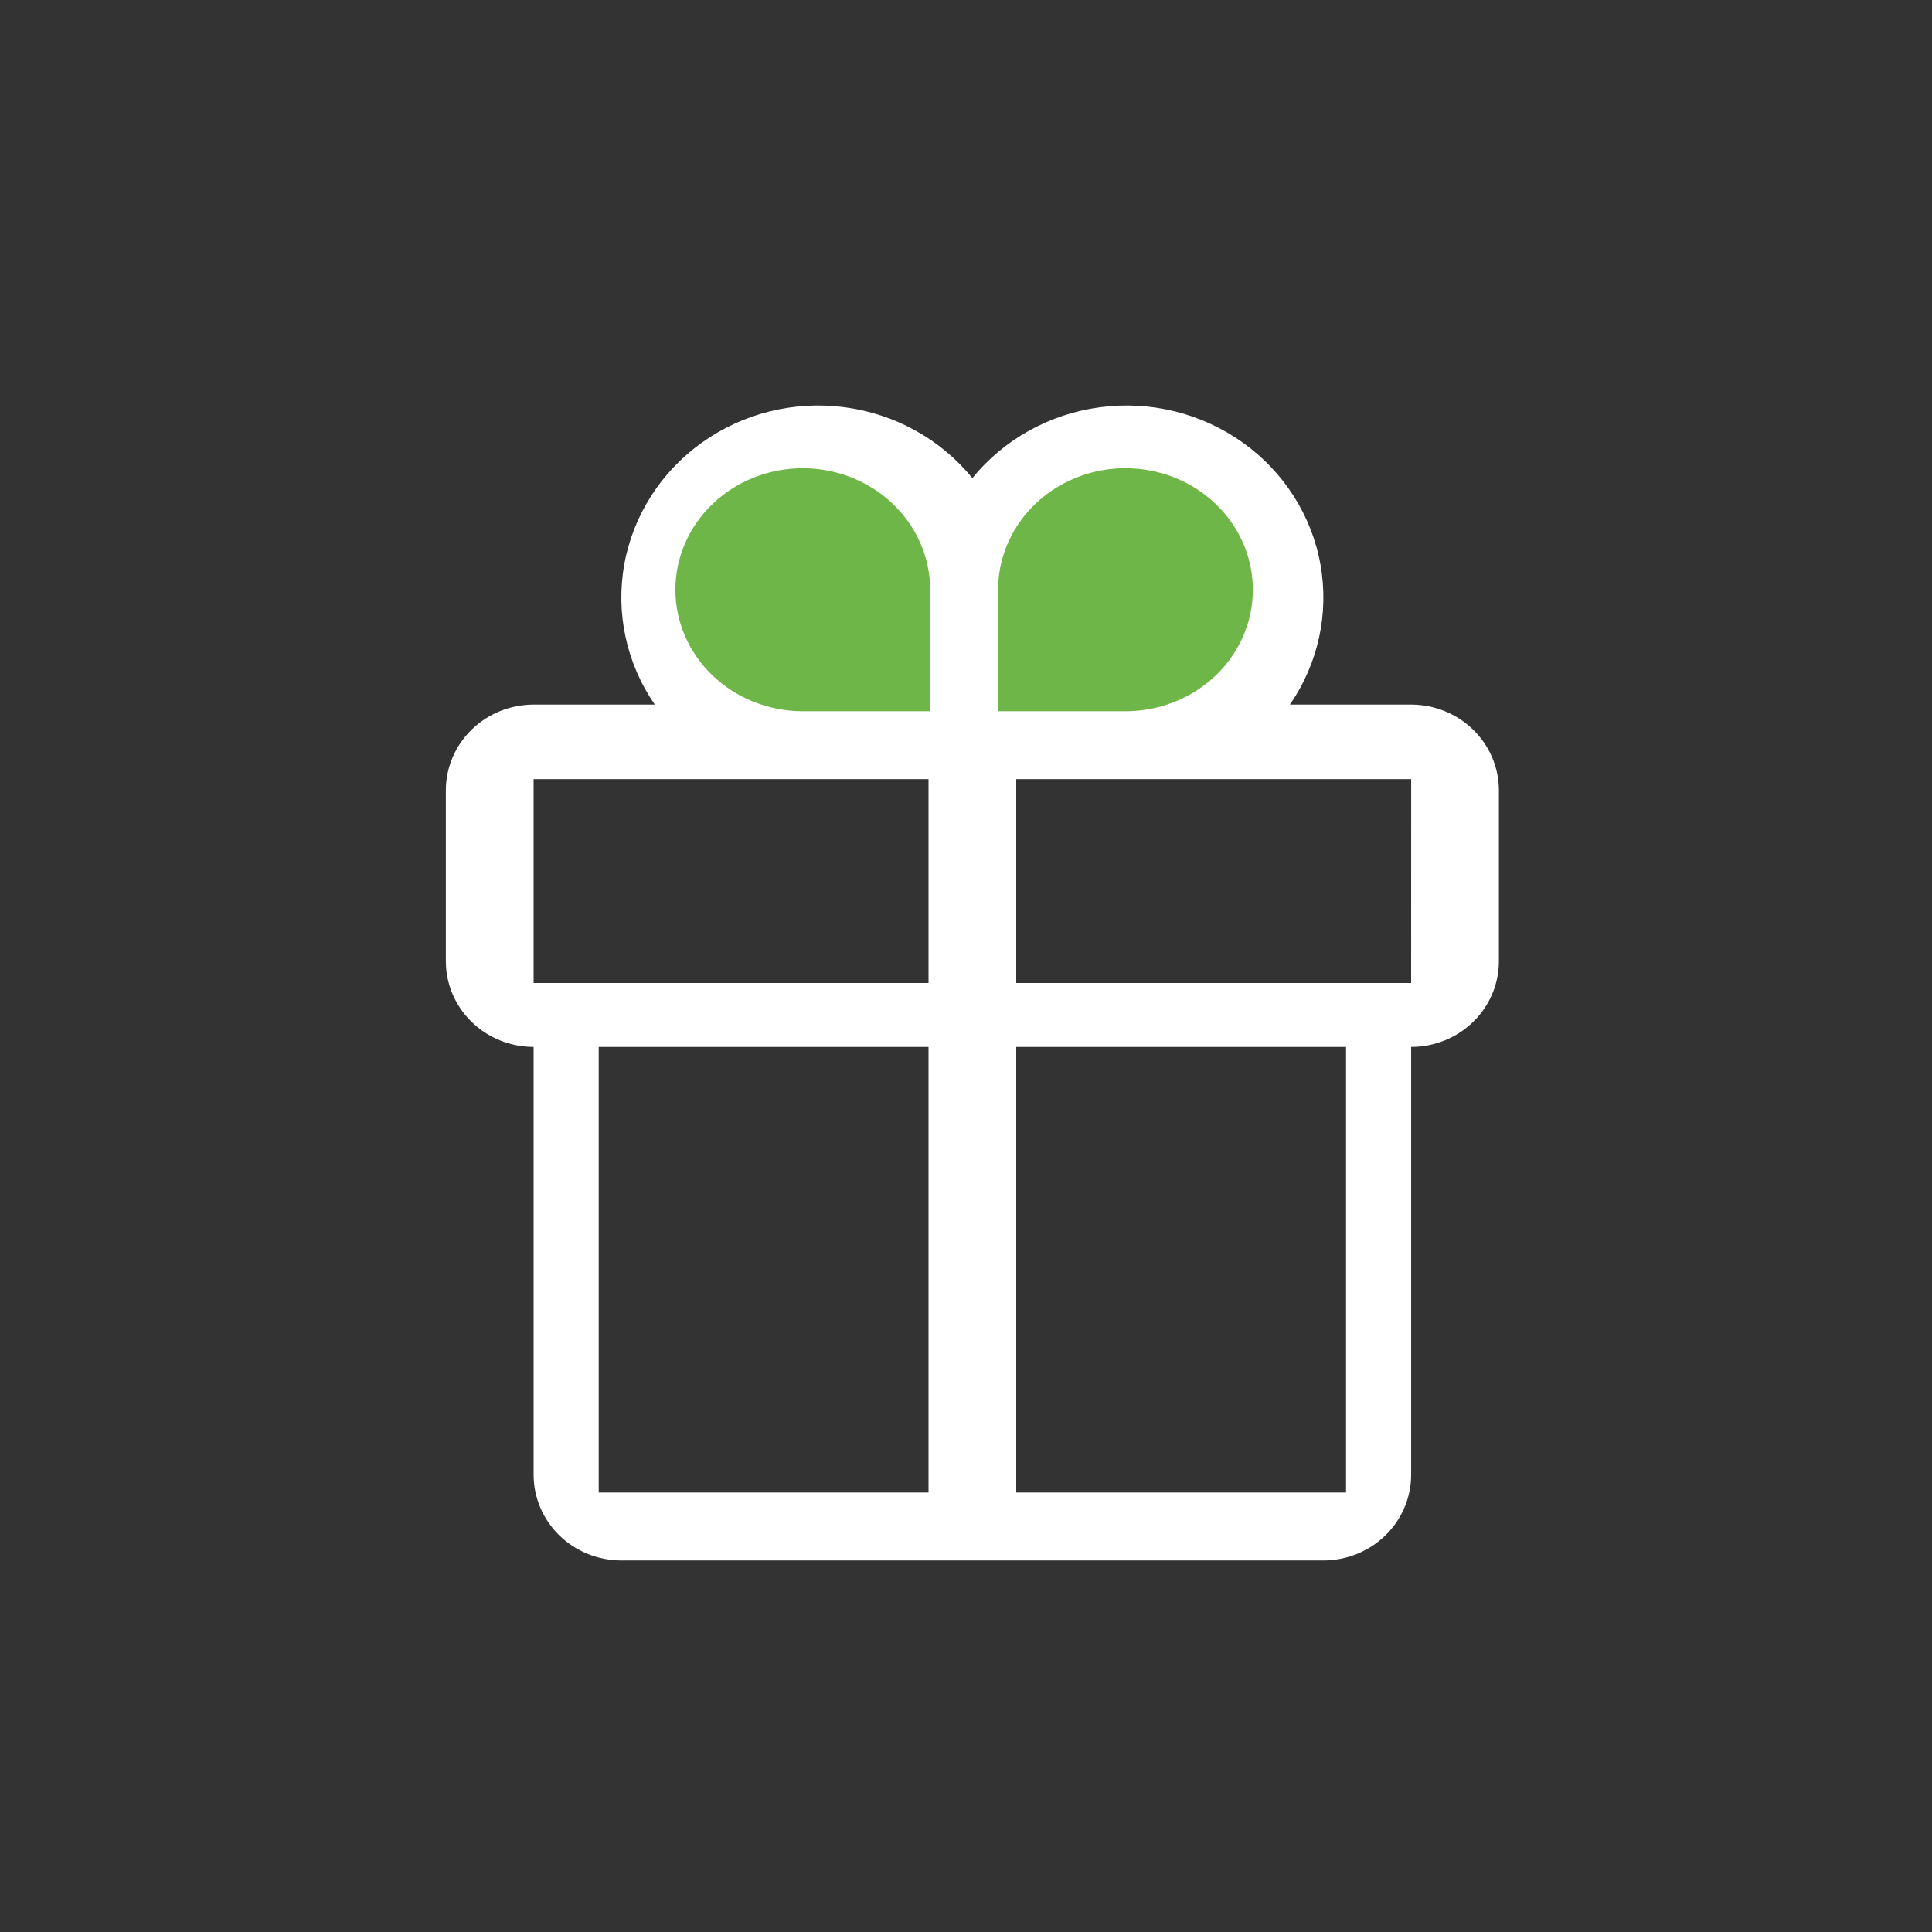
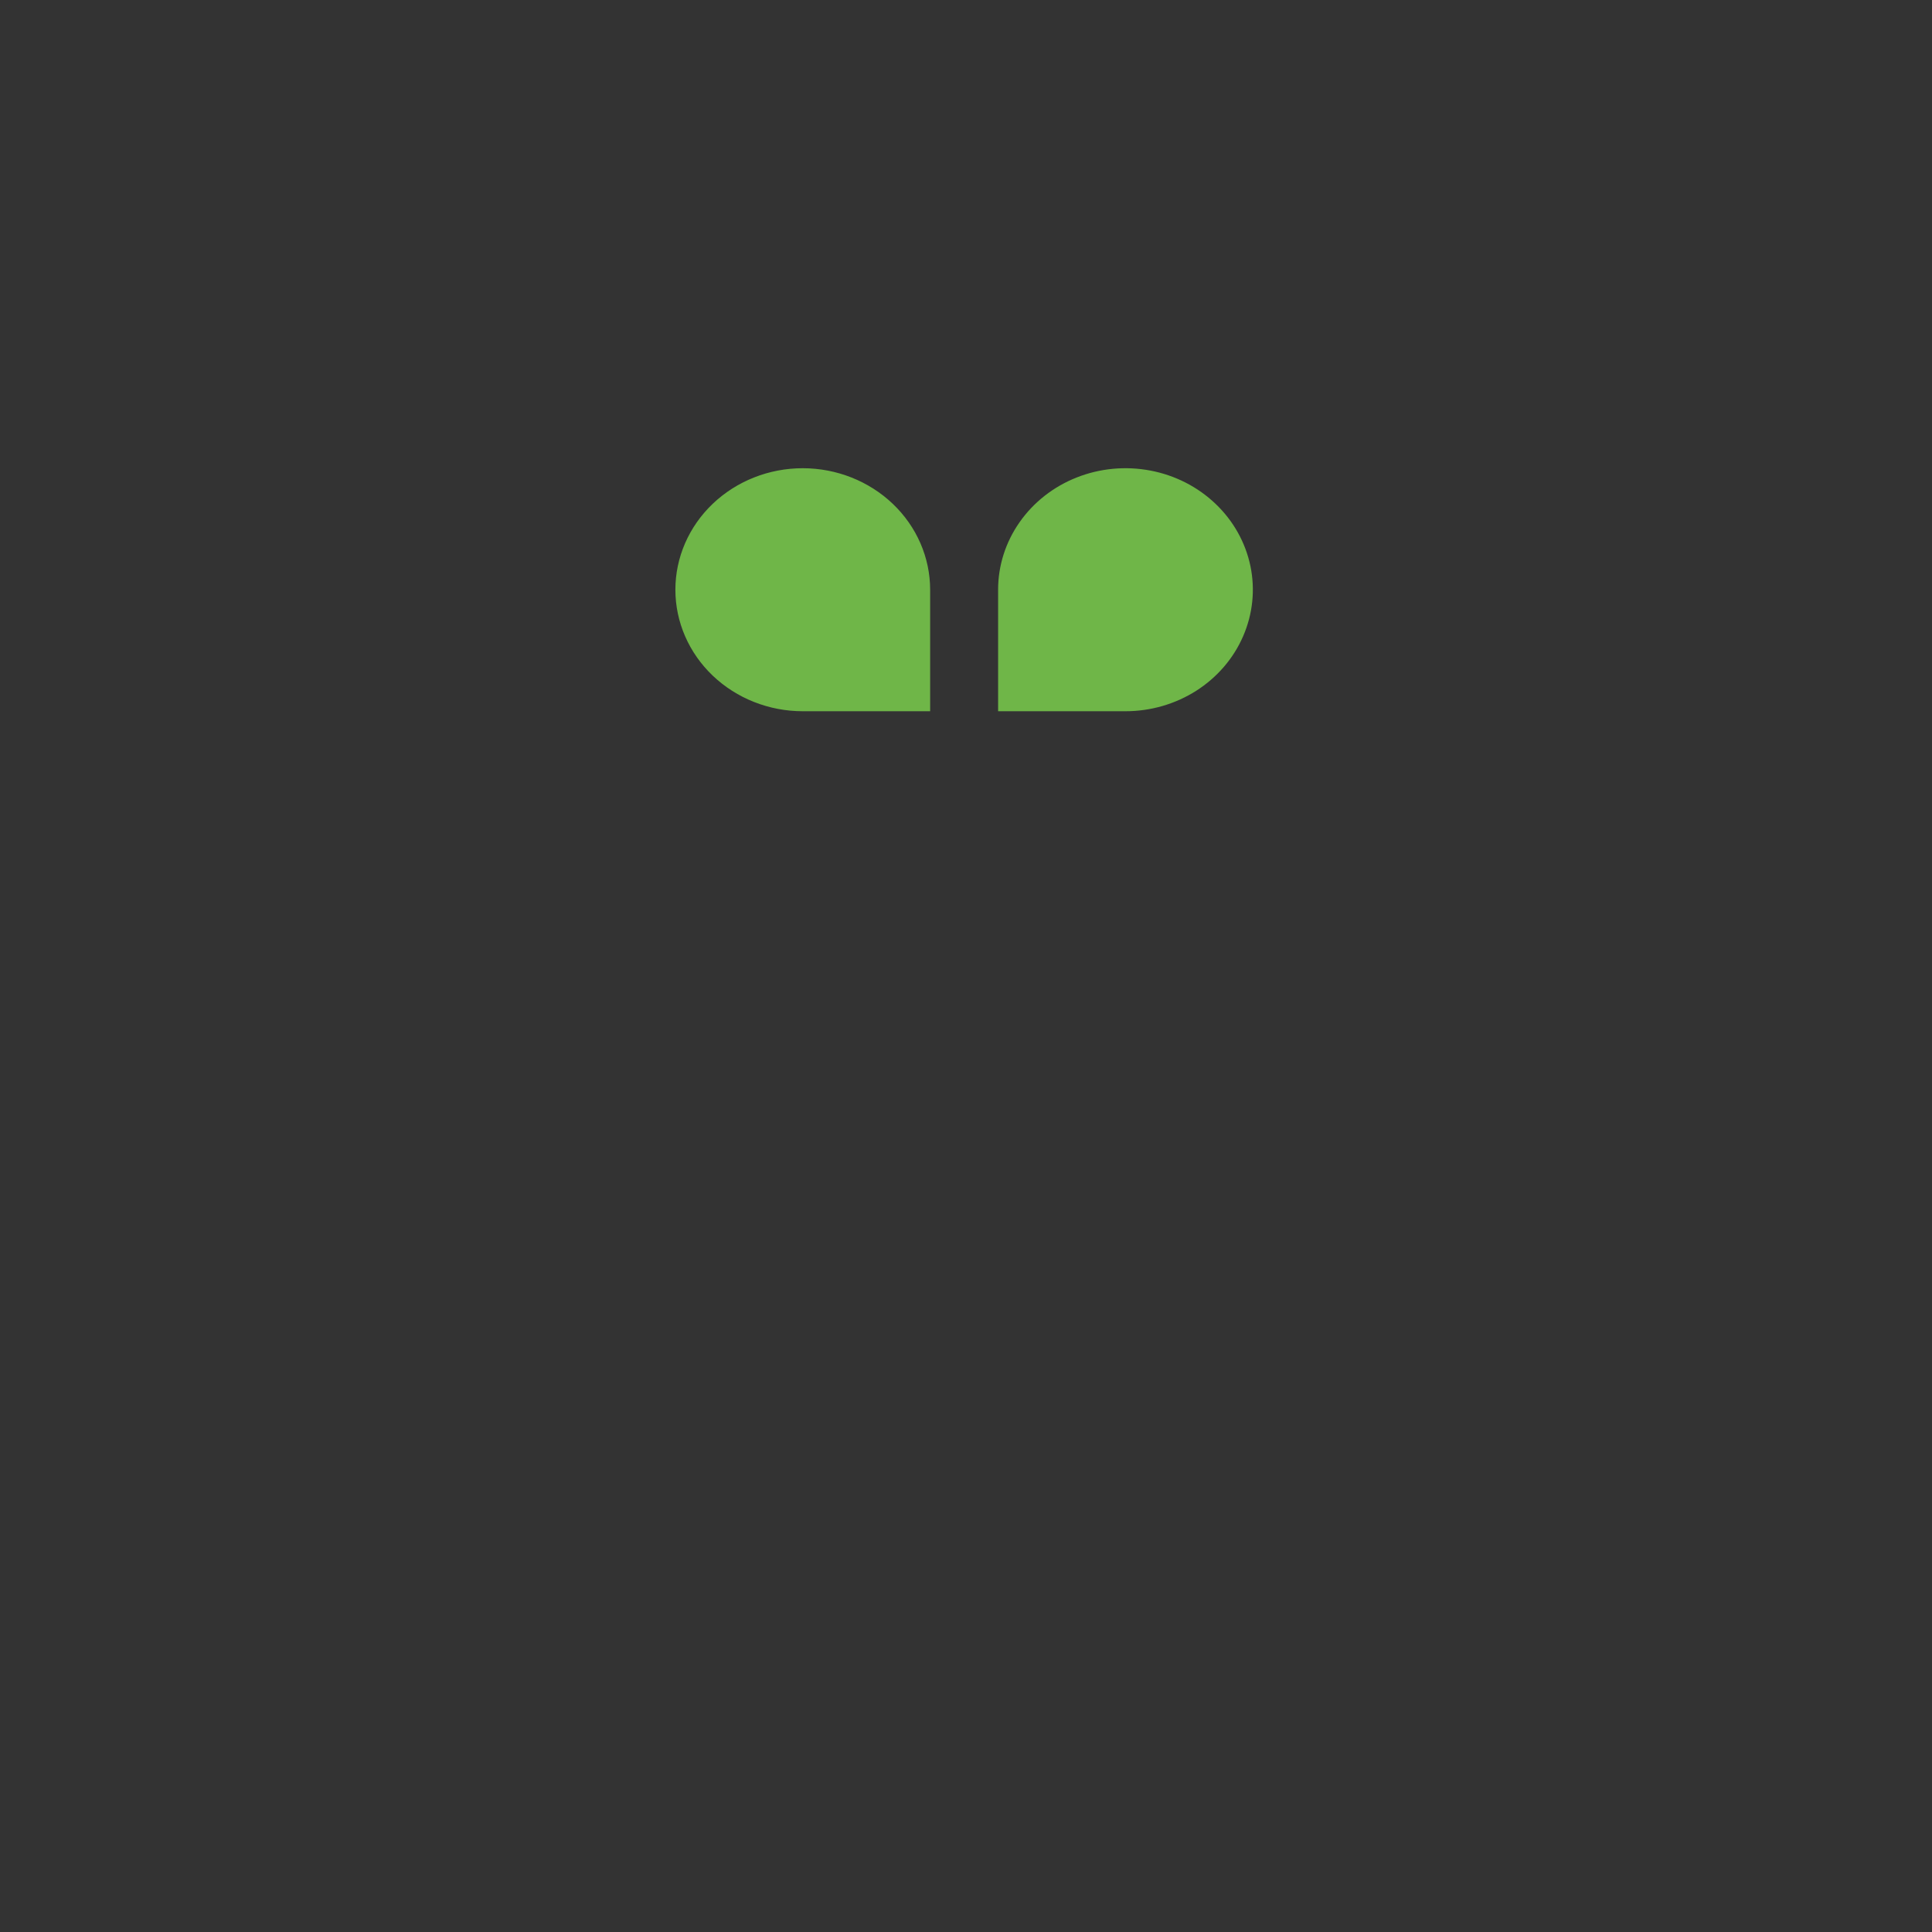
<svg xmlns="http://www.w3.org/2000/svg" width="52" height="52" viewBox="0 0 52 52" fill="none">
  <rect x="0" y="0" width="52" height="52" fill="#333333" stroke="none" />
-   <path d="M37.981 18.964H34.719C35.482 17.856 35.776 16.503 35.539 15.188C35.303 13.873 34.553 12.699 33.448 11.911C32.343 11.123 30.969 10.782 29.612 10.961C28.256 11.139 27.023 11.822 26.171 12.868C25.32 11.822 24.087 11.139 22.73 10.961C21.374 10.782 19.999 11.123 18.895 11.911C17.79 12.699 17.04 13.873 16.803 15.188C16.567 16.503 16.86 17.856 17.624 18.964H14.362C13.736 18.965 13.135 19.208 12.693 19.64C12.25 20.071 12.001 20.657 12 21.268V25.875C12.001 26.486 12.25 27.071 12.693 27.503C13.135 27.935 13.736 28.178 14.362 28.178V39.696C14.363 40.307 14.612 40.893 15.054 41.325C15.497 41.757 16.098 41.999 16.724 42H35.619C36.245 41.999 36.846 41.757 37.288 41.325C37.731 40.893 37.98 40.307 37.981 39.696V28.178C38.607 28.178 39.208 27.935 39.65 27.503C40.093 27.071 40.342 26.486 40.343 25.875V21.268C40.342 20.657 40.093 20.071 39.65 19.64C39.208 19.208 38.607 18.965 37.981 18.964ZM27.352 16.085C27.352 15.515 27.526 14.959 27.85 14.485C28.174 14.011 28.636 13.642 29.175 13.424C29.714 13.207 30.308 13.149 30.881 13.261C31.453 13.372 31.98 13.646 32.392 14.049C32.805 14.451 33.087 14.964 33.2 15.523C33.314 16.081 33.256 16.66 33.032 17.187C32.809 17.713 32.431 18.163 31.945 18.479C31.459 18.795 30.889 18.964 30.305 18.964H27.352V16.085ZM22.038 13.205C22.821 13.206 23.571 13.51 24.125 14.05C24.678 14.589 24.989 15.321 24.991 16.085V18.964H22.038C21.255 18.964 20.504 18.661 19.95 18.121C19.397 17.581 19.086 16.848 19.086 16.085C19.086 15.321 19.397 14.589 19.95 14.049C20.504 13.509 21.255 13.205 22.038 13.205ZM14.362 20.971H24.991V26.457H14.362V20.971ZM16.114 28.178H24.991V40.172H16.114V28.178ZM36.229 40.172H27.352V28.178H36.229V40.172ZM27.352 26.457V20.971H37.982L37.981 26.457H27.352Z" fill="white" />
  <path d="M26.864 15.872C26.864 15.226 27.065 14.593 27.442 14.056C27.818 13.518 28.354 13.098 28.98 12.851C29.607 12.603 30.296 12.539 30.961 12.665C31.626 12.791 32.237 13.102 32.716 13.56C33.196 14.017 33.522 14.6 33.655 15.234C33.787 15.869 33.719 16.526 33.459 17.124C33.2 17.722 32.761 18.232 32.197 18.592C31.633 18.951 30.97 19.143 30.292 19.143H26.864V15.872ZM21.607 12.602C22.516 12.603 23.387 12.948 24.03 13.561C24.673 14.174 25.034 15.005 25.035 15.872V19.143H21.607C20.698 19.143 19.826 18.798 19.183 18.185C18.54 17.572 18.178 16.74 18.178 15.872C18.178 15.005 18.54 14.173 19.183 13.56C19.826 12.947 20.698 12.602 21.607 12.602Z" fill="#6FB648" />
</svg>